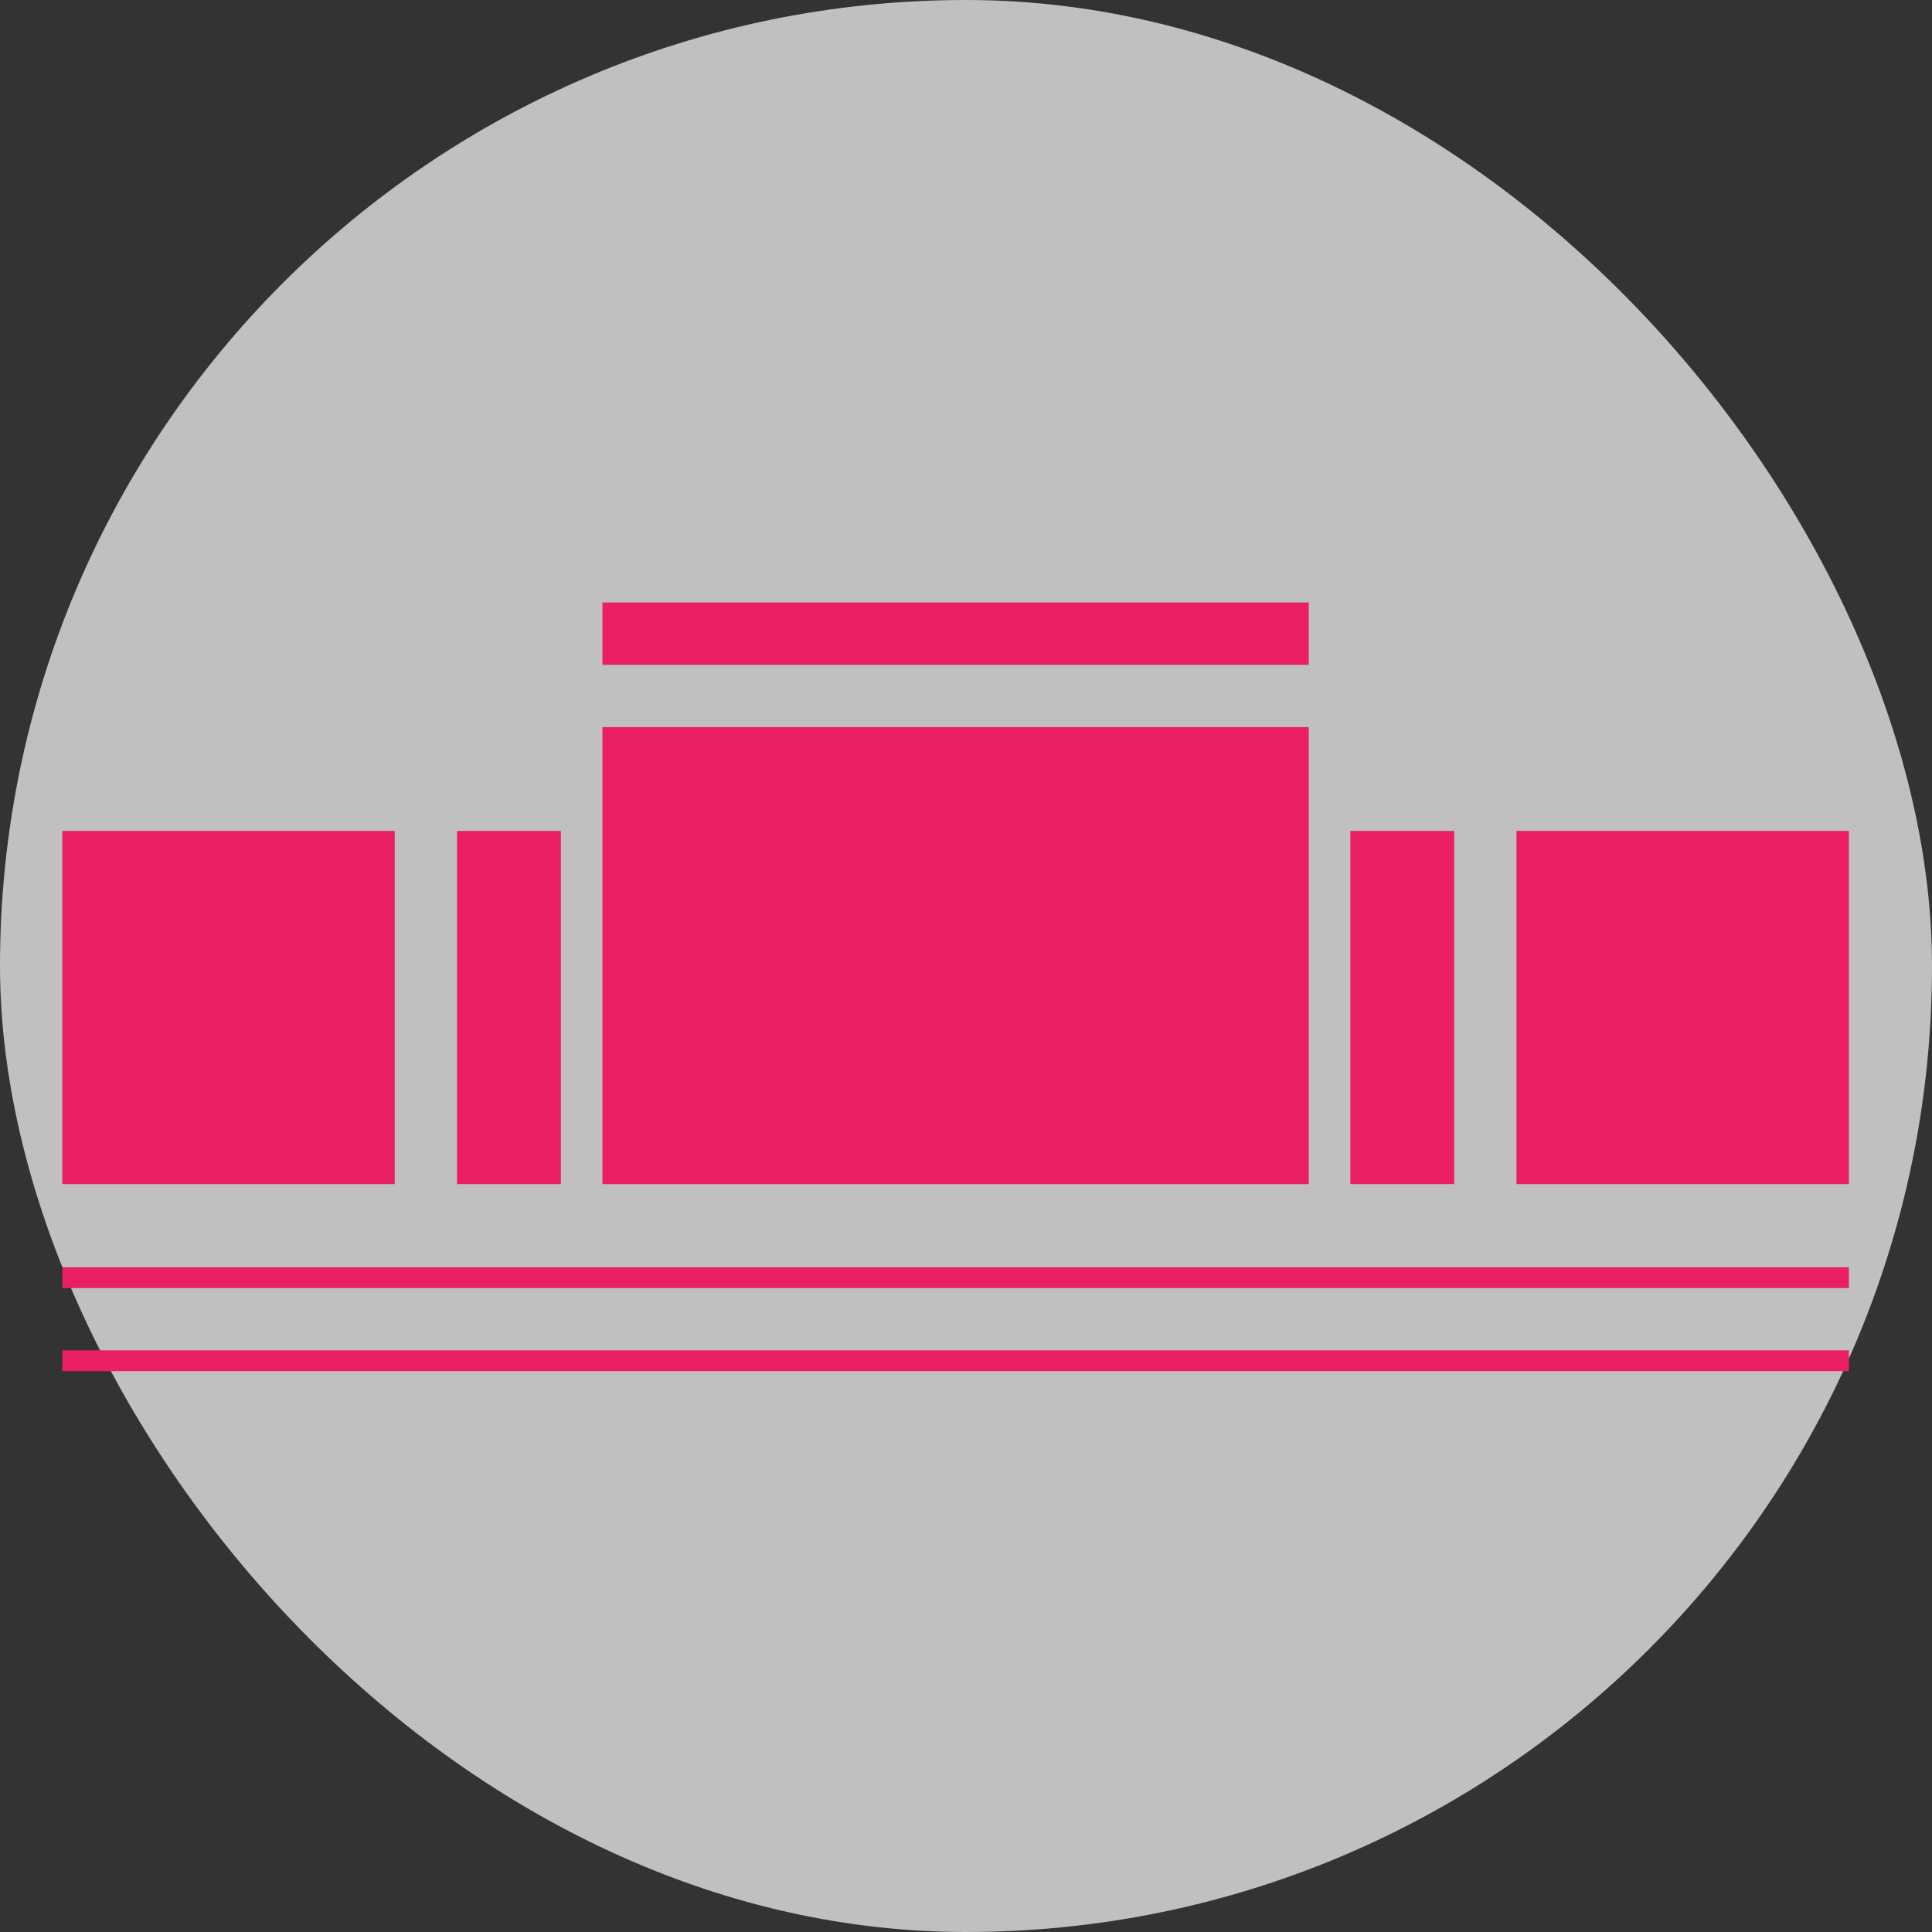
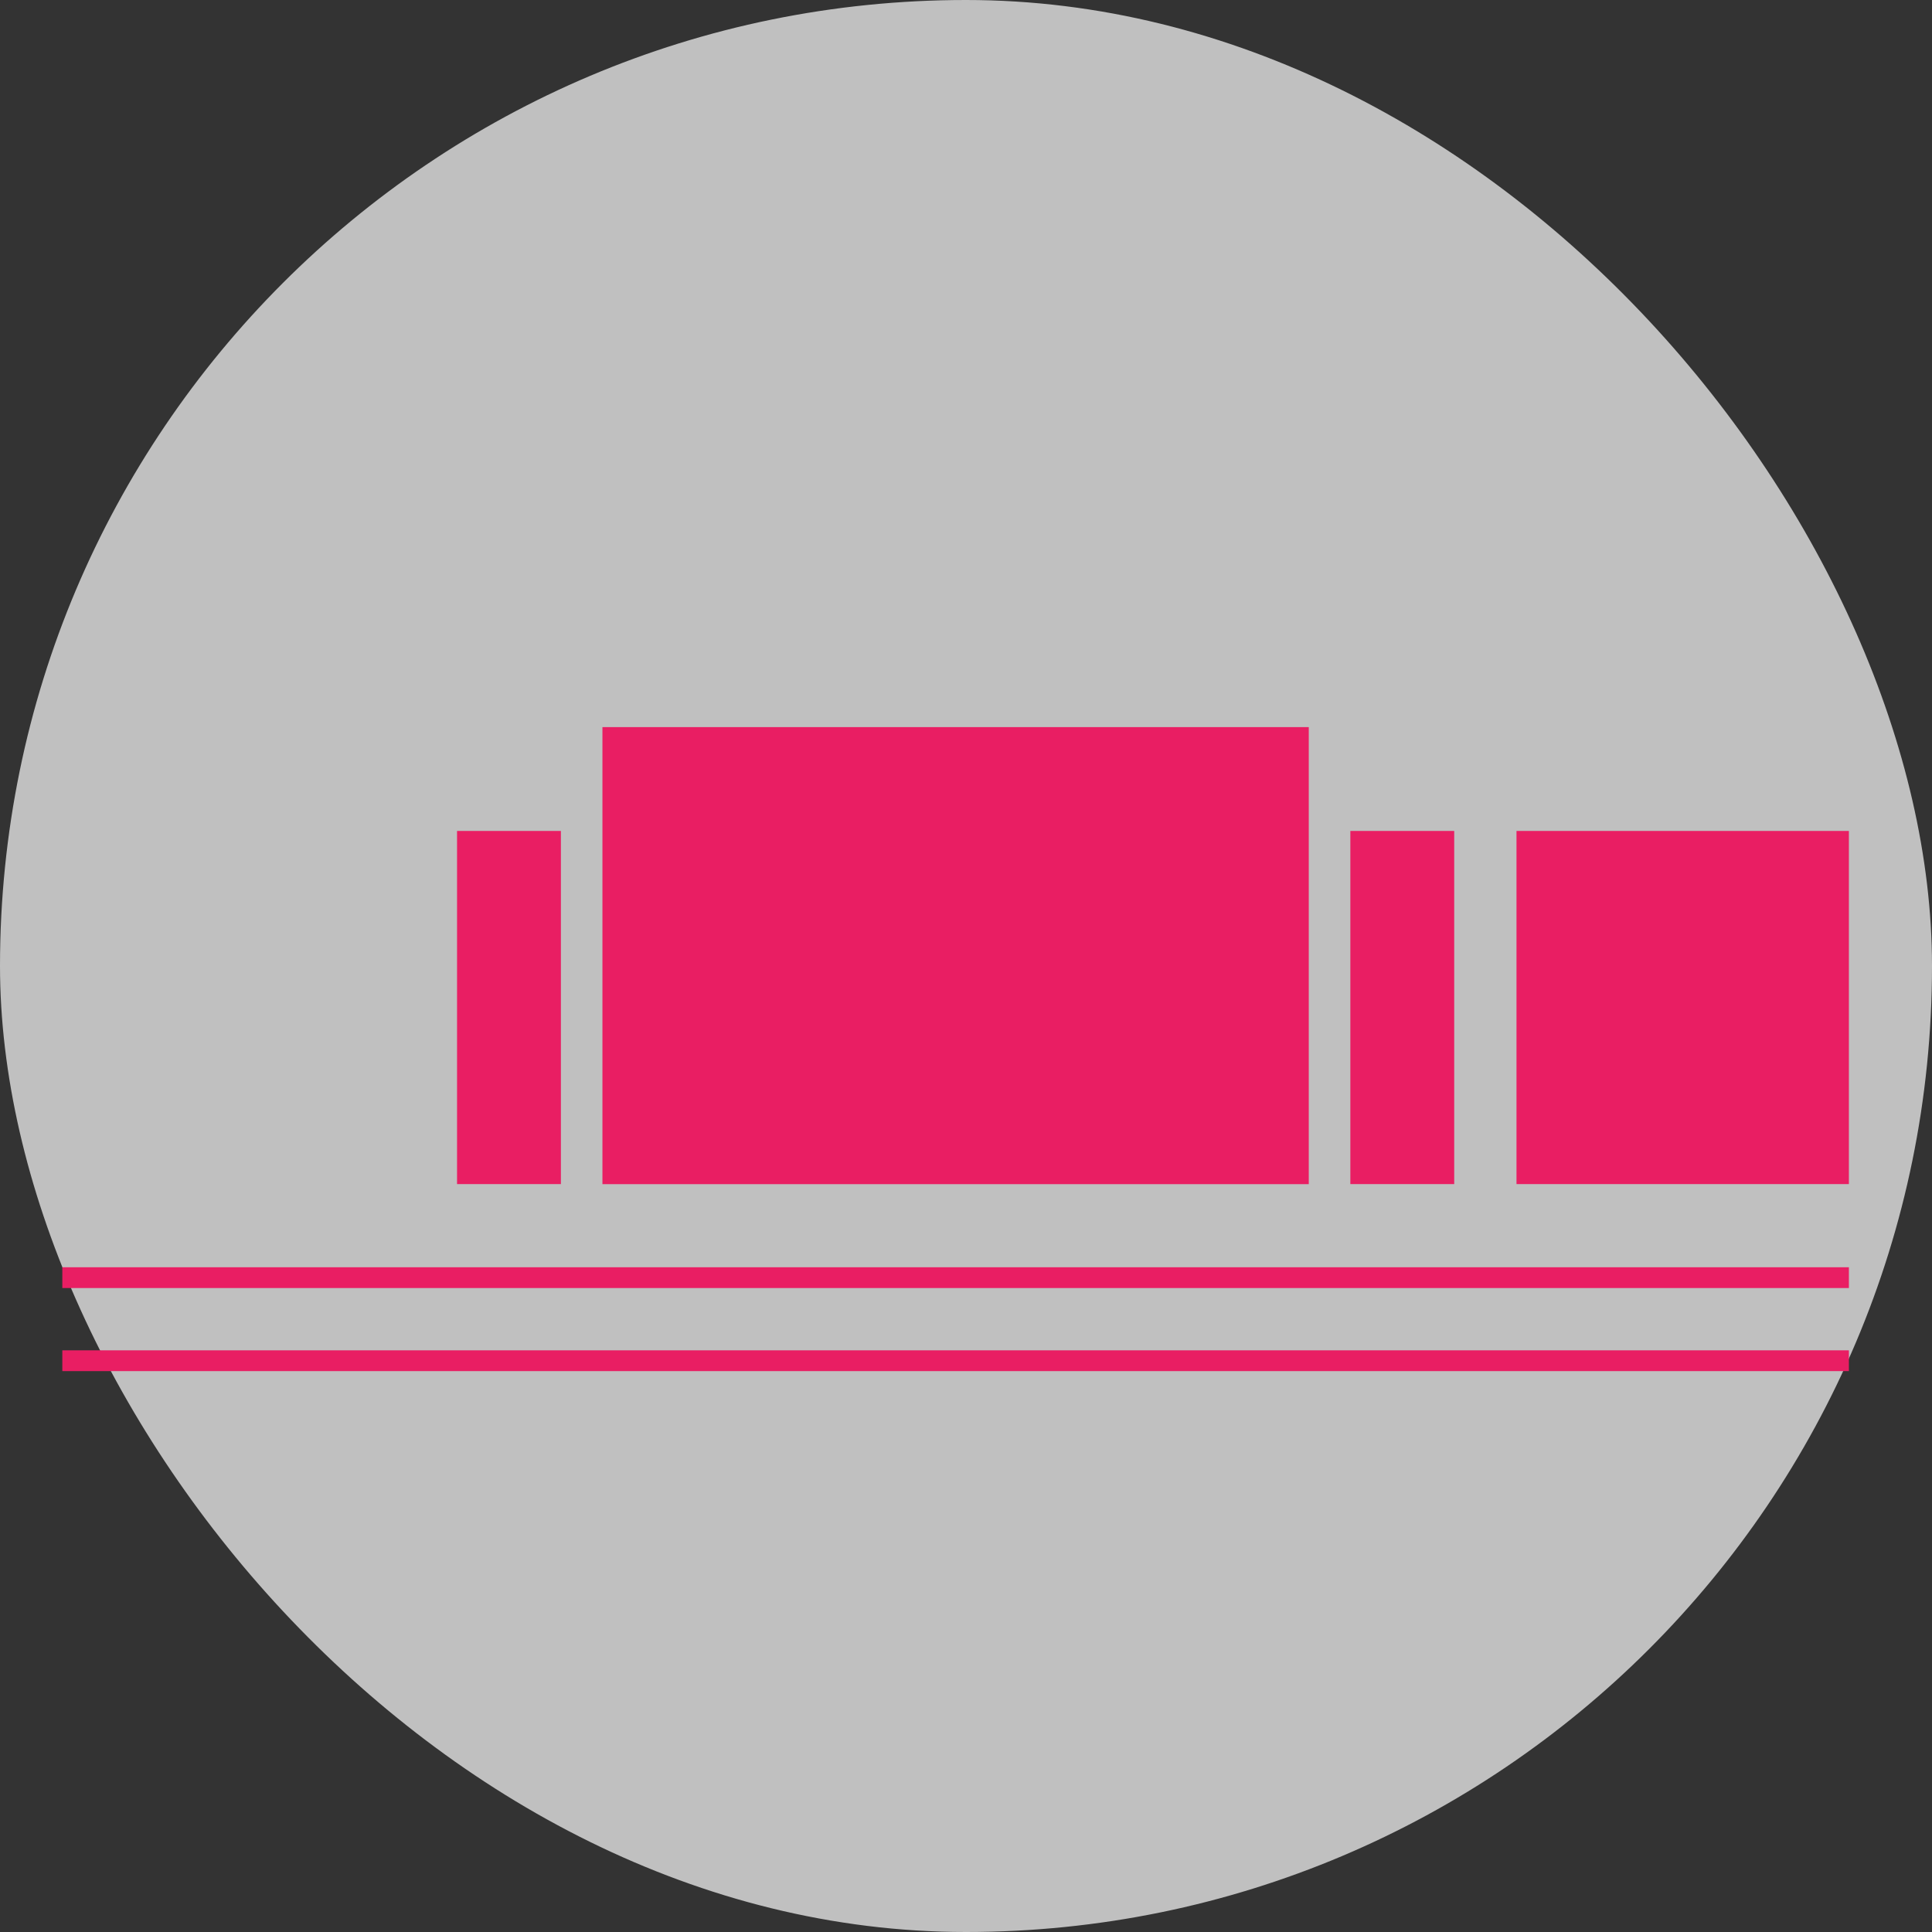
<svg xmlns="http://www.w3.org/2000/svg" width="62" height="62" viewBox="0 0 62 62" fill="none">
  <rect x="0" y="0" width="62" height="62" fill="#333333" stroke="none" />
  <rect width="62" height="62" rx="31" fill="white" fill-opacity="0.69" />
  <rect x="19.333" y="23.334" width="22.667" height="14.667" fill="#E91E63" />
-   <rect x="19.333" y="19.334" width="22.667" height="2" fill="#E91E63" />
  <rect x="14.667" y="26.666" width="3.333" height="11.333" fill="#E91E63" />
  <rect width="3.333" height="11.333" transform="matrix(-1 0 0 1 46.667 26.666)" fill="#E91E63" />
-   <rect x="2" y="26.666" width="10.667" height="11.333" fill="#E91E63" />
  <rect width="10.667" height="11.333" transform="matrix(-1 0 0 1 59.333 26.666)" fill="#E91E63" />
  <line x1="2" y1="41.001" x2="59.333" y2="41.001" stroke="#E91E63" stroke-width="0.667" />
  <line x1="2" y1="43.667" x2="59.333" y2="43.667" stroke="#E91E63" stroke-width="0.667" />
</svg>